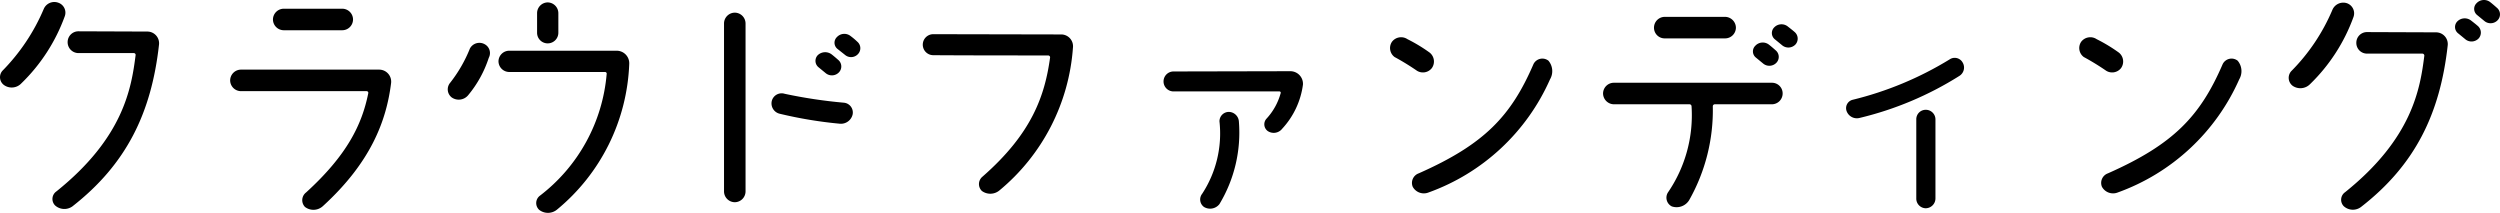
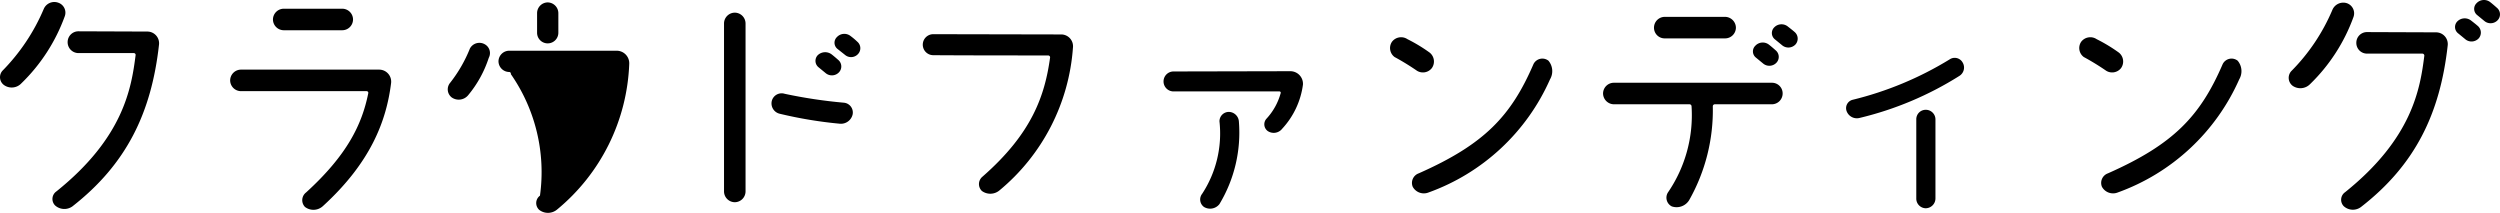
<svg xmlns="http://www.w3.org/2000/svg" width="190.436" height="16.215" viewBox="0 0 190.436 16.215">
  <g id="グループ_15525" data-name="グループ 15525" transform="translate(13384.732 -2270.3)">
-     <path id="message" d="M-88.58-12.16a.828.828,0,0,0,.82.84h4.22a.137.137,0,0,1,.14.14c-.32,2.5-.9,6.28-6.04,10.4a.7.7,0,0,0-.1,1.06,1.055,1.055,0,0,0,1.32.08c4.12-3.22,6.02-7.12,6.6-12.32a.894.894,0,0,0-.88-1l-5.26-.02A.824.824,0,0,0-88.58-12.16Zm-4.84,3.28a1.011,1.011,0,0,0,1.32-.14,13.551,13.551,0,0,0,3.3-5.1.8.8,0,0,0-.5-1.04.875.875,0,0,0-1.1.48,15.076,15.076,0,0,1-3.14,4.7A.74.74,0,0,0-93.42-8.88Zm20.48-5a.828.828,0,0,0,.84.82h4.44a.824.824,0,0,0,.82-.82.824.824,0,0,0-.82-.82H-72.1A.828.828,0,0,0-72.94-13.88ZM-70.42-.7A.739.739,0,0,0-70.5.4,1.06,1.06,0,0,0-69.14.34c3.66-3.34,4.84-6.5,5.2-9.38a.915.915,0,0,0-.9-1.02H-75.36a.828.828,0,0,0-.84.82.828.828,0,0,0,.84.82h9.56a.128.128,0,0,1,.12.16C-66.16-5.88-67.28-3.56-70.42-.7ZM-51.2-14.36a.824.824,0,0,0-.82-.82.82.82,0,0,0-.8.82v1.48a.807.807,0,0,0,.8.82.811.811,0,0,0,.82-.82ZM-52.6-.46A.7.7,0,0,0-52.66.62,1.083,1.083,0,0,0-51.3.6a15.106,15.106,0,0,0,5.5-11.1.957.957,0,0,0-.96-1h-8.18a.82.82,0,0,0-.82.8.824.824,0,0,0,.82.82h7.3a.128.128,0,0,1,.12.16A13.063,13.063,0,0,1-52.6-.46Zm-6.72-7.48a.931.931,0,0,0,1.24-.16,8.627,8.627,0,0,0,1.58-2.86A.764.764,0,0,0-56.82-12a.818.818,0,0,0-1.12.34,10.555,10.555,0,0,1-1.5,2.6A.777.777,0,0,0-59.32-7.94Zm30.54,1.28a.75.75,0,0,0-.66-.88,37.291,37.291,0,0,1-4.52-.68.774.774,0,0,0-.98.54.809.809,0,0,0,.6.98,32.516,32.516,0,0,0,4.58.76A.916.916,0,0,0-28.78-6.66ZM-38.58-.8a.828.828,0,0,0,.82.84.828.828,0,0,0,.82-.84V-13.56a.828.828,0,0,0-.82-.84.828.828,0,0,0-.82.84Zm9.22-10.38a.714.714,0,0,0,.98-.06.647.647,0,0,0-.04-.94,5.493,5.493,0,0,0-.52-.44.771.771,0,0,0-1.04.08.6.6,0,0,0,.04.9Zm-1.46,1.4a.741.741,0,0,0,1-.08.649.649,0,0,0-.06-.94c-.16-.14-.32-.28-.5-.42a.818.818,0,0,0-1.06.06.625.625,0,0,0,.06.92Zm8.18-2.98a.8.8,0,0,0-.8.8.8.8,0,0,0,.8.8c2.1.02,7.7.02,8.76.02a.15.15,0,0,1,.14.14c-.4,2.92-1.38,5.8-5.16,9.1a.729.729,0,0,0-.04,1.08A1.082,1.082,0,0,0-17.6-.86,15.543,15.543,0,0,0-12-11.74a.9.9,0,0,0-.9-1ZM2.74-6.32a.634.634,0,0,0,.1.94.82.82,0,0,0,1.1-.18A6.124,6.124,0,0,0,5.52-8.92a.962.962,0,0,0-.96-1.02l-8.9.02a.76.76,0,0,0-.76.76.76.76,0,0,0,.76.76H3.72a.1.1,0,0,1,.1.14A4.665,4.665,0,0,1,2.74-6.32ZM-2.02.4A.9.9,0,0,0-.84.18,10.55,10.55,0,0,0,.64-6.1a.783.783,0,0,0-.76-.74.717.717,0,0,0-.72.72A8.382,8.382,0,0,1-2.16-.6.7.7,0,0,0-2.02.4ZM15.34-10.18a.864.864,0,0,0-.2-1.2,12.165,12.165,0,0,0-1.66-1,.871.871,0,0,0-1.18.2.85.85,0,0,0,.2,1.16,19.192,19.192,0,0,1,1.64,1A.86.86,0,0,0,15.34-10.18Zm8.88-.56a.753.753,0,0,0-1.14.26c-1.7,3.94-3.72,6.1-8.74,8.32a.773.773,0,0,0-.46,1.02.964.964,0,0,0,1.2.44,16.068,16.068,0,0,0,9.26-8.62A1.233,1.233,0,0,0,24.22-10.74Zm8.04-2.52a.811.811,0,0,0,.82.82h4.6a.824.824,0,0,0,.82-.82.837.837,0,0,0-.82-.82h-4.6A.824.824,0,0,0,32.26-13.26ZM33.62.36a1.123,1.123,0,0,0,1.32-.48,13.909,13.909,0,0,0,1.8-7.16.155.155,0,0,1,.16-.14h4.34a.824.824,0,0,0,.82-.82.811.811,0,0,0-.82-.82H29.2a.824.824,0,0,0-.82.82.837.837,0,0,0,.82.82h5.76a.155.155,0,0,1,.16.14A10.416,10.416,0,0,1,33.32-.7.743.743,0,0,0,33.62.36ZM42.04-11.9a.743.743,0,0,0,1-.08.666.666,0,0,0-.06-.94c-.16-.14-.34-.28-.52-.42a.771.771,0,0,0-1.04.06.611.611,0,0,0,.06.92Zm-1.46,1.38a.739.739,0,0,0,1-.06.647.647,0,0,0-.04-.94c-.18-.16-.34-.3-.52-.44a.771.771,0,0,0-1.04.08.6.6,0,0,0,.04.9Zm6.36,3.64a.831.831,0,0,0,.98.5,25.243,25.243,0,0,0,7.6-3.2.748.748,0,0,0,.24-1.04.691.691,0,0,0-.98-.22,25.828,25.828,0,0,1-7.4,3.08A.657.657,0,0,0,46.94-6.88Zm5.3,6.64a.734.734,0,0,0,.72.74.751.751,0,0,0,.74-.74V-6.28A.734.734,0,0,0,52.96-7a.717.717,0,0,0-.72.72Zm15.6-9.94a.864.864,0,0,0-.2-1.2,12.164,12.164,0,0,0-1.66-1,.871.871,0,0,0-1.18.2.85.85,0,0,0,.2,1.16,19.191,19.191,0,0,1,1.64,1A.86.86,0,0,0,67.84-10.18Zm8.88-.56a.753.753,0,0,0-1.14.26c-1.7,3.94-3.72,6.1-8.74,8.32a.773.773,0,0,0-.46,1.02.964.964,0,0,0,1.2.44,16.068,16.068,0,0,0,9.26-8.62A1.233,1.233,0,0,0,76.72-10.74Zm9.04-1.36a.811.811,0,0,0,.82.82H90.8a.155.155,0,0,1,.14.16c-.32,2.5-.9,6.28-6.04,10.4A.7.7,0,0,0,84.8.34,1.028,1.028,0,0,0,86.12.4c4.12-3.2,6.02-7.1,6.6-12.3a.894.894,0,0,0-.88-1l-5.26-.02A.811.811,0,0,0,85.76-12.1ZM80.92-8.82a1.034,1.034,0,0,0,1.32-.14,13.551,13.551,0,0,0,3.3-5.1.816.816,0,0,0-.5-1.06.9.9,0,0,0-1.1.5A14.8,14.8,0,0,1,80.8-9.94.761.761,0,0,0,80.92-8.82Zm14.6-4.94a.739.739,0,0,0,1-.06.647.647,0,0,0-.04-.94c-.18-.16-.34-.3-.52-.44a.771.771,0,0,0-1.04.08.6.6,0,0,0,.04.9Zm-1.44,1.4a.743.743,0,0,0,1-.08.666.666,0,0,0-.06-.94c-.16-.14-.34-.28-.52-.42a.793.793,0,0,0-1.04.06.61.61,0,0,0,.06.92Z" transform="translate(-13291 2285.664)" />
+     <path id="message" d="M-88.58-12.16a.828.828,0,0,0,.82.84h4.22a.137.137,0,0,1,.14.14c-.32,2.5-.9,6.28-6.04,10.4a.7.7,0,0,0-.1,1.06,1.055,1.055,0,0,0,1.32.08c4.12-3.22,6.02-7.12,6.6-12.32a.894.894,0,0,0-.88-1l-5.26-.02A.824.824,0,0,0-88.58-12.16Zm-4.84,3.28a1.011,1.011,0,0,0,1.32-.14,13.551,13.551,0,0,0,3.3-5.1.8.8,0,0,0-.5-1.04.875.875,0,0,0-1.1.48,15.076,15.076,0,0,1-3.14,4.7A.74.74,0,0,0-93.42-8.88Zm20.48-5a.828.828,0,0,0,.84.82h4.44a.824.824,0,0,0,.82-.82.824.824,0,0,0-.82-.82H-72.1A.828.828,0,0,0-72.94-13.88ZM-70.42-.7A.739.739,0,0,0-70.5.4,1.06,1.06,0,0,0-69.14.34c3.66-3.34,4.84-6.5,5.2-9.38a.915.915,0,0,0-.9-1.02H-75.36a.828.828,0,0,0-.84.82.828.828,0,0,0,.84.82h9.56a.128.128,0,0,1,.12.16C-66.16-5.88-67.28-3.56-70.42-.7ZM-51.2-14.36a.824.824,0,0,0-.82-.82.82.82,0,0,0-.8.82v1.48a.807.807,0,0,0,.8.82.811.811,0,0,0,.82-.82ZM-52.6-.46A.7.7,0,0,0-52.66.62,1.083,1.083,0,0,0-51.3.6a15.106,15.106,0,0,0,5.5-11.1.957.957,0,0,0-.96-1h-8.18a.82.82,0,0,0-.82.8.824.824,0,0,0,.82.82a.128.128,0,0,1,.12.16A13.063,13.063,0,0,1-52.6-.46Zm-6.72-7.48a.931.931,0,0,0,1.24-.16,8.627,8.627,0,0,0,1.58-2.86A.764.764,0,0,0-56.82-12a.818.818,0,0,0-1.12.34,10.555,10.555,0,0,1-1.5,2.6A.777.777,0,0,0-59.32-7.94Zm30.54,1.28a.75.75,0,0,0-.66-.88,37.291,37.291,0,0,1-4.52-.68.774.774,0,0,0-.98.54.809.809,0,0,0,.6.98,32.516,32.516,0,0,0,4.58.76A.916.916,0,0,0-28.78-6.66ZM-38.58-.8a.828.828,0,0,0,.82.84.828.828,0,0,0,.82-.84V-13.56a.828.828,0,0,0-.82-.84.828.828,0,0,0-.82.84Zm9.22-10.38a.714.714,0,0,0,.98-.06.647.647,0,0,0-.04-.94,5.493,5.493,0,0,0-.52-.44.771.771,0,0,0-1.04.08.6.6,0,0,0,.04.9Zm-1.46,1.4a.741.741,0,0,0,1-.08.649.649,0,0,0-.06-.94c-.16-.14-.32-.28-.5-.42a.818.818,0,0,0-1.06.06.625.625,0,0,0,.06.92Zm8.18-2.98a.8.8,0,0,0-.8.8.8.8,0,0,0,.8.8c2.1.02,7.7.02,8.76.02a.15.15,0,0,1,.14.14c-.4,2.92-1.38,5.8-5.16,9.1a.729.729,0,0,0-.04,1.08A1.082,1.082,0,0,0-17.6-.86,15.543,15.543,0,0,0-12-11.74a.9.9,0,0,0-.9-1ZM2.74-6.32a.634.634,0,0,0,.1.94.82.82,0,0,0,1.1-.18A6.124,6.124,0,0,0,5.52-8.92a.962.962,0,0,0-.96-1.02l-8.9.02a.76.76,0,0,0-.76.76.76.76,0,0,0,.76.76H3.72a.1.1,0,0,1,.1.14A4.665,4.665,0,0,1,2.74-6.32ZM-2.02.4A.9.9,0,0,0-.84.18,10.55,10.55,0,0,0,.64-6.1a.783.783,0,0,0-.76-.74.717.717,0,0,0-.72.72A8.382,8.382,0,0,1-2.16-.6.7.7,0,0,0-2.02.4ZM15.34-10.18a.864.864,0,0,0-.2-1.2,12.165,12.165,0,0,0-1.66-1,.871.871,0,0,0-1.18.2.85.85,0,0,0,.2,1.16,19.192,19.192,0,0,1,1.64,1A.86.86,0,0,0,15.34-10.18Zm8.88-.56a.753.753,0,0,0-1.14.26c-1.7,3.94-3.72,6.1-8.74,8.32a.773.773,0,0,0-.46,1.02.964.964,0,0,0,1.2.44,16.068,16.068,0,0,0,9.26-8.62A1.233,1.233,0,0,0,24.22-10.74Zm8.04-2.52a.811.811,0,0,0,.82.82h4.6a.824.824,0,0,0,.82-.82.837.837,0,0,0-.82-.82h-4.6A.824.824,0,0,0,32.26-13.26ZM33.62.36a1.123,1.123,0,0,0,1.32-.48,13.909,13.909,0,0,0,1.8-7.16.155.155,0,0,1,.16-.14h4.34a.824.824,0,0,0,.82-.82.811.811,0,0,0-.82-.82H29.2a.824.824,0,0,0-.82.82.837.837,0,0,0,.82.82h5.76a.155.155,0,0,1,.16.14A10.416,10.416,0,0,1,33.32-.7.743.743,0,0,0,33.62.36ZM42.04-11.9a.743.743,0,0,0,1-.08.666.666,0,0,0-.06-.94c-.16-.14-.34-.28-.52-.42a.771.771,0,0,0-1.04.06.611.611,0,0,0,.06.92Zm-1.46,1.38a.739.739,0,0,0,1-.06.647.647,0,0,0-.04-.94c-.18-.16-.34-.3-.52-.44a.771.771,0,0,0-1.04.08.6.6,0,0,0,.04.9Zm6.36,3.64a.831.831,0,0,0,.98.5,25.243,25.243,0,0,0,7.6-3.2.748.748,0,0,0,.24-1.04.691.691,0,0,0-.98-.22,25.828,25.828,0,0,1-7.4,3.08A.657.657,0,0,0,46.94-6.88Zm5.3,6.64a.734.734,0,0,0,.72.74.751.751,0,0,0,.74-.74V-6.28A.734.734,0,0,0,52.96-7a.717.717,0,0,0-.72.72Zm15.6-9.94a.864.864,0,0,0-.2-1.2,12.164,12.164,0,0,0-1.66-1,.871.871,0,0,0-1.18.2.85.85,0,0,0,.2,1.16,19.191,19.191,0,0,1,1.64,1A.86.86,0,0,0,67.84-10.18Zm8.88-.56a.753.753,0,0,0-1.14.26c-1.7,3.94-3.72,6.1-8.74,8.32a.773.773,0,0,0-.46,1.02.964.964,0,0,0,1.2.44,16.068,16.068,0,0,0,9.26-8.62A1.233,1.233,0,0,0,76.72-10.74Zm9.04-1.36a.811.811,0,0,0,.82.82H90.8a.155.155,0,0,1,.14.16c-.32,2.5-.9,6.28-6.04,10.4A.7.7,0,0,0,84.8.34,1.028,1.028,0,0,0,86.12.4c4.12-3.2,6.02-7.1,6.6-12.3a.894.894,0,0,0-.88-1l-5.26-.02A.811.811,0,0,0,85.76-12.1ZM80.92-8.82a1.034,1.034,0,0,0,1.32-.14,13.551,13.551,0,0,0,3.3-5.1.816.816,0,0,0-.5-1.06.9.9,0,0,0-1.1.5A14.8,14.8,0,0,1,80.8-9.94.761.761,0,0,0,80.92-8.82Zm14.6-4.94a.739.739,0,0,0,1-.06.647.647,0,0,0-.04-.94c-.18-.16-.34-.3-.52-.44a.771.771,0,0,0-1.04.08.6.6,0,0,0,.04.9Zm-1.44,1.4a.743.743,0,0,0,1-.08.666.666,0,0,0-.06-.94c-.16-.14-.34-.28-.52-.42a.793.793,0,0,0-1.04.06.61.61,0,0,0,.06.92Z" transform="translate(-13291 2285.664)" />
  </g>
</svg>